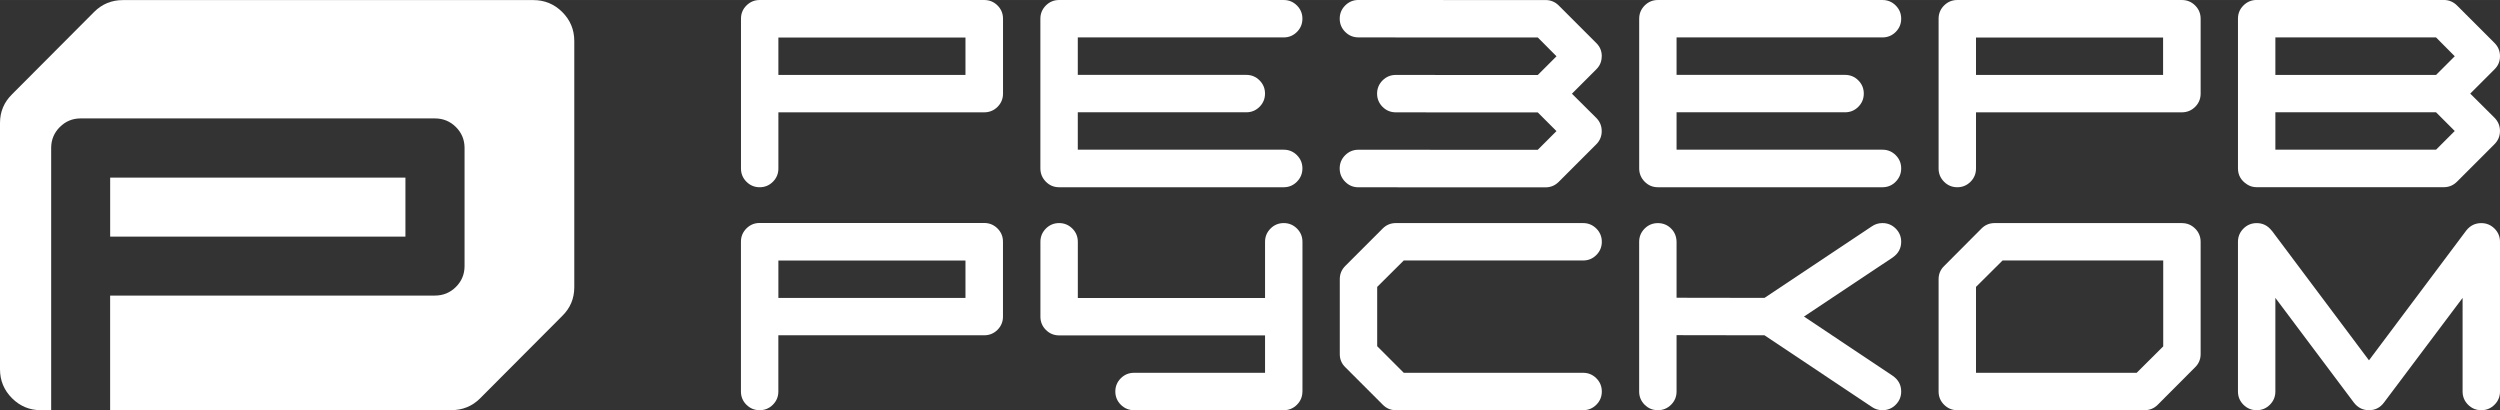
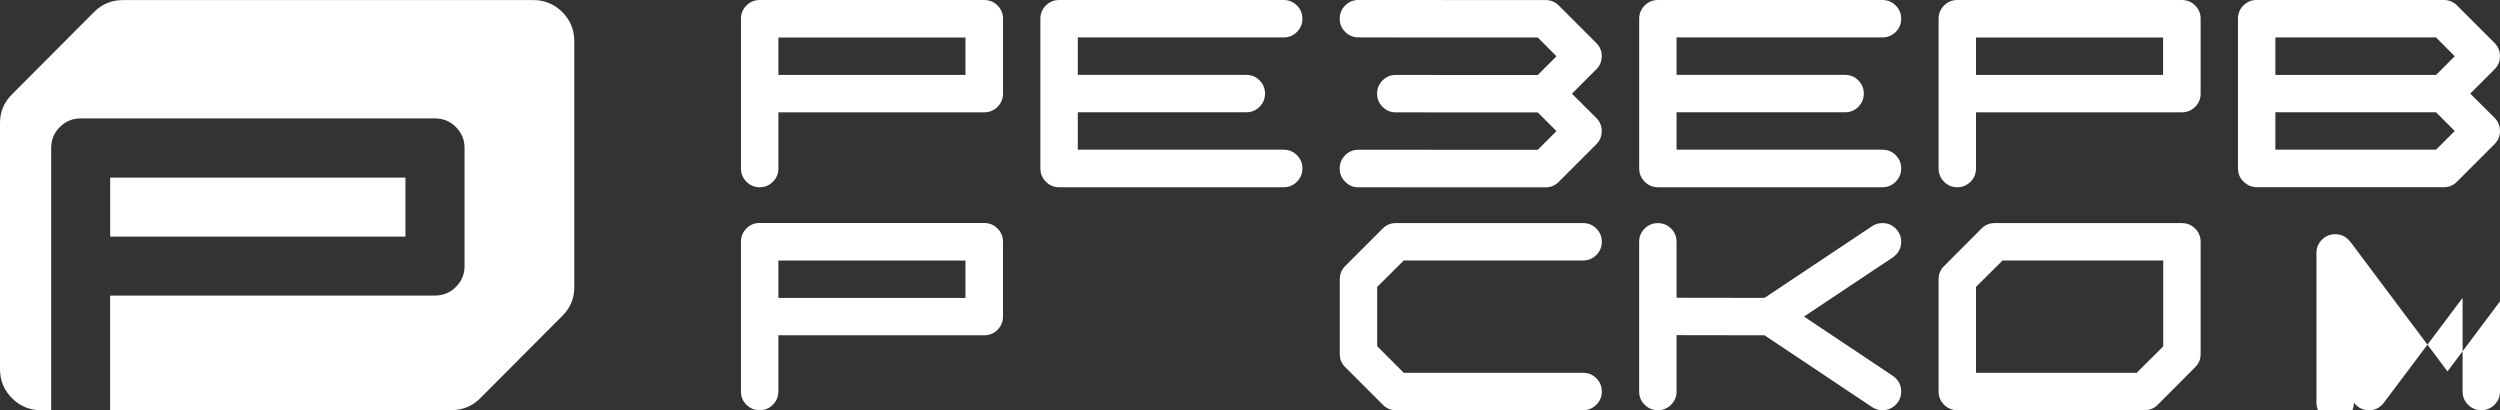
<svg xmlns="http://www.w3.org/2000/svg" xml:space="preserve" width="33.452mm" height="5.489mm" version="1.1" style="shape-rendering:geometricPrecision; text-rendering:geometricPrecision; image-rendering:optimizeQuality; fill-rule:evenodd; clip-rule:evenodd" viewBox="0 0 735.21 120.63">
  <rect x="0" y="0" width="735.21" height="120.63" fill="#333333" stroke="none" />
  <defs>
    <style type="text/css"> .fil0 {fill:white;fill-rule:nonzero} </style>
  </defs>
  <g id="Слой_x0020_1">
    <g id="_2414417046752">
      <path class="fil0" d="M283.93 76.61l-55.02 0 0 11 55.02 0 0 -11zm11.03 16.49c0,1.52 -0.54,2.81 -1.61,3.89 -1.07,1.07 -2.38,1.61 -3.93,1.61l-60.52 0 0 16.53c0,1.52 -0.54,2.81 -1.61,3.89 -1.07,1.07 -2.37,1.61 -3.89,1.61 -1.52,0 -2.81,-0.54 -3.89,-1.61 -1.08,-1.07 -1.61,-2.37 -1.61,-3.89l0 -44.06c0,-1.52 0.54,-2.81 1.61,-3.89 1.07,-1.07 2.37,-1.61 3.89,-1.61l66.02 0c1.54,0 2.85,0.54 3.93,1.61 1.07,1.07 1.61,2.37 1.61,3.89l0 22.03z" />
-       <path class="fil0" d="M383.02 115.13c0,1.52 -0.54,2.81 -1.61,3.89 -1.07,1.07 -2.37,1.61 -3.89,1.61l-44.02 0c-1.52,0 -2.81,-0.54 -3.89,-1.61 -1.07,-1.07 -1.61,-2.37 -1.61,-3.89 0,-1.52 0.54,-2.81 1.61,-3.89 1.07,-1.07 2.37,-1.61 3.89,-1.61l38.53 0 0 -11 -60.56 0c-1.52,0 -2.81,-0.54 -3.89,-1.61 -1.07,-1.07 -1.61,-2.37 -1.61,-3.89l0 -22.03c0,-1.52 0.54,-2.81 1.61,-3.89 1.07,-1.07 2.37,-1.61 3.89,-1.61 1.52,0 2.81,0.54 3.89,1.61 1.07,1.07 1.61,2.37 1.61,3.89l0 16.53 55.06 0 0 -16.53c0,-1.52 0.54,-2.81 1.61,-3.89 1.07,-1.07 2.37,-1.61 3.89,-1.61 1.52,0 2.81,0.54 3.89,1.61 1.07,1.07 1.61,2.37 1.61,3.89l0 44.02z" />
      <path class="fil0" d="M465.57 109.63c1.52,0 2.81,0.54 3.89,1.61 1.07,1.07 1.61,2.37 1.61,3.89 0,1.52 -0.54,2.81 -1.61,3.89 -1.07,1.07 -2.37,1.61 -3.89,1.61l-55.06 0c-1.52,0 -2.81,-0.54 -3.87,-1.63l-11 -11c-1.09,-1.06 -1.63,-2.35 -1.63,-3.87l0 -22.03c0,-1.52 0.54,-2.82 1.63,-3.91l11 -11c1.06,-1.06 2.35,-1.59 3.87,-1.59l55.06 0c1.52,0 2.81,0.54 3.89,1.61 1.07,1.07 1.61,2.37 1.61,3.89 0,1.52 -0.54,2.81 -1.61,3.89 -1.07,1.07 -2.37,1.61 -3.89,1.61l-52.75 0 -7.81 7.77 0 17.44 7.81 7.81 52.75 0z" />
      <path class="fil0" d="M556.65 110.54c1.64,1.14 2.46,2.67 2.46,4.59 0,1.52 -0.54,2.81 -1.61,3.89 -1.07,1.07 -2.37,1.61 -3.89,1.61 -1.16,0 -2.2,-0.32 -3.11,-0.95l-31.59 -21.08 -25.86 -0.04 0 16.57c0,1.52 -0.54,2.81 -1.61,3.89 -1.07,1.07 -2.37,1.61 -3.89,1.61 -1.52,0 -2.81,-0.54 -3.89,-1.61 -1.07,-1.07 -1.61,-2.37 -1.61,-3.89l0 -44.02c0,-1.52 0.54,-2.81 1.61,-3.89 1.07,-1.07 2.37,-1.61 3.89,-1.61 1.52,0 2.81,0.53 3.87,1.57 1.06,1.05 1.6,2.36 1.63,3.92l0 16.46 25.86 0.04 31.59 -21.05c0.91,-0.63 1.95,-0.95 3.11,-0.95 1.52,0 2.81,0.54 3.89,1.61 1.07,1.07 1.61,2.37 1.61,3.89 0,1.9 -0.82,3.43 -2.46,4.59l-26.13 17.4 26.13 17.44z" />
      <path class="fil0" d="M636.17 101.86l0 -25.26 -47.25 0 -7.81 7.77 0 25.26 47.25 0 7.81 -7.77zm5.5 -36.25c1.52,0 2.81,0.54 3.89,1.61 1.07,1.07 1.61,2.37 1.61,3.89l0 33.03c0,1.52 -0.55,2.81 -1.63,3.87l-11 11.03c-1.06,1.06 -2.36,1.59 -3.91,1.59l-55.02 0c-1.52,0 -2.81,-0.54 -3.89,-1.61 -1.07,-1.07 -1.61,-2.37 -1.61,-3.89l0 -33.03c0,-1.52 0.54,-2.81 1.63,-3.87l11 -11.04c1.06,-1.06 2.35,-1.59 3.87,-1.59l55.06 0z" />
-       <path class="fil0" d="M735.21 71.11l0 44.02c0,1.52 -0.54,2.81 -1.61,3.89 -1.08,1.07 -2.37,1.61 -3.89,1.61 -1.52,0 -2.81,-0.54 -3.89,-1.61 -1.07,-1.07 -1.61,-2.37 -1.61,-3.89l0 -27.53 -23.13 30.79c-1.11,1.49 -2.58,2.24 -4.4,2.24 -1.82,0 -3.3,-0.75 -4.44,-2.24l-23.09 -30.79 0 27.53c0,1.52 -0.54,2.81 -1.61,3.89 -1.07,1.07 -2.37,1.61 -3.89,1.61 -1.52,0 -2.81,-0.54 -3.89,-1.61 -1.07,-1.07 -1.61,-2.37 -1.61,-3.89l0 -44.02c0,-1.52 0.54,-2.81 1.61,-3.89 1.07,-1.07 2.37,-1.61 3.89,-1.61 1.8,0 3.26,0.73 4.4,2.2l0.04 0 28.59 38.15 28.59 -38.15c1.14,-1.46 2.62,-2.2 4.44,-2.2 1.52,0 2.81,0.54 3.89,1.61 1.07,1.07 1.61,2.37 1.61,3.89z" />
+       <path class="fil0" d="M735.21 71.11l0 44.02c0,1.52 -0.54,2.81 -1.61,3.89 -1.08,1.07 -2.37,1.61 -3.89,1.61 -1.52,0 -2.81,-0.54 -3.89,-1.61 -1.07,-1.07 -1.61,-2.37 -1.61,-3.89l0 -27.53 -23.13 30.79c-1.11,1.49 -2.58,2.24 -4.4,2.24 -1.82,0 -3.3,-0.75 -4.44,-2.24c0,1.52 -0.54,2.81 -1.61,3.89 -1.07,1.07 -2.37,1.61 -3.89,1.61 -1.52,0 -2.81,-0.54 -3.89,-1.61 -1.07,-1.07 -1.61,-2.37 -1.61,-3.89l0 -44.02c0,-1.52 0.54,-2.81 1.61,-3.89 1.07,-1.07 2.37,-1.61 3.89,-1.61 1.8,0 3.26,0.73 4.4,2.2l0.04 0 28.59 38.15 28.59 -38.15c1.14,-1.46 2.62,-2.2 4.44,-2.2 1.52,0 2.81,0.54 3.89,1.61 1.07,1.07 1.61,2.37 1.61,3.89z" />
      <path class="fil0" d="M165.37 3.55c-2.36,-2.35 -5.2,-3.53 -8.52,-3.53l-120.69 0c-3.33,0 -6.15,1.16 -8.48,3.49l-24.11 24.19c-2.38,2.33 -3.57,5.15 -3.57,8.48l0 72.4c0,3.33 1.18,6.16 3.53,8.52 2.36,2.36 5.2,3.53 8.52,3.53l3 0 0 -7.61 0 -12.34 0 -57.19c0,-2.39 0.85,-4.44 2.54,-6.13 1.7,-1.7 3.74,-2.54 6.13,-2.54l104.17 0c2.43,0 4.5,0.85 6.19,2.54 1.69,1.69 2.54,3.74 2.54,6.13l0 34.76c0,2.39 -0.85,4.44 -2.54,6.13 -1.7,1.69 -3.76,2.54 -6.19,2.54l-95.5 0 0 13.75 0 12.34 0 7.61 100.26 0c3.38,0 6.24,-1.16 8.56,-3.49l24.11 -24.19c2.38,-2.33 3.57,-5.15 3.57,-8.48l0 -72.4c0,-3.33 -1.18,-6.16 -3.53,-8.52z" />
      <polygon class="fil0" points="32.4,69.58 119.23,69.58 119.23,52.23 32.4,52.23 " />
      <path class="fil0" d="M283.93 22.03l-55.02 0 0 -11 55.02 0 0 11zm5.5 -22.03l-66.02 0c-1.52,0 -2.81,0.54 -3.89,1.61 -1.08,1.07 -1.61,2.37 -1.61,3.89l0 44.06c0,1.52 0.54,2.81 1.61,3.89 1.07,1.07 2.37,1.61 3.89,1.61 1.52,0 2.81,-0.54 3.89,-1.61 1.07,-1.07 1.61,-2.37 1.61,-3.89l0 -16.53 60.52 0c1.54,0 2.85,-0.54 3.93,-1.61 1.07,-1.07 1.61,-2.37 1.61,-3.89l0 -22.03c0,-1.52 -0.54,-2.81 -1.61,-3.89 -1.07,-1.07 -2.38,-1.61 -3.93,-1.61z" />
      <path class="fil0" d="M377.52 11c1.52,0 2.81,-0.54 3.89,-1.61 1.07,-1.07 1.61,-2.37 1.61,-3.89 0,-1.52 -0.54,-2.81 -1.61,-3.89 -1.07,-1.07 -2.37,-1.61 -3.89,-1.61l-66.06 0c-1.52,0 -2.81,0.54 -3.89,1.61 -1.07,1.08 -1.61,2.37 -1.61,3.89l0 44.02c0,1.52 0.54,2.82 1.61,3.91 1.07,1.09 2.37,1.63 3.89,1.63l66.06 0c1.52,0 2.81,-0.54 3.89,-1.63 1.07,-1.09 1.61,-2.39 1.61,-3.91 0,-1.52 -0.54,-2.81 -1.61,-3.89 -1.07,-1.07 -2.37,-1.61 -3.89,-1.61l-60.56 0 0 -11 49.56 0c1.52,0 2.81,-0.54 3.89,-1.61 1.07,-1.07 1.61,-2.37 1.61,-3.89 0,-1.52 -0.54,-2.81 -1.61,-3.89 -1.07,-1.07 -2.37,-1.61 -3.89,-1.61l-49.56 0 0 -11.03 60.56 0z" />
      <path class="fil0" d="M553.61 11c1.52,0 2.81,-0.54 3.89,-1.61 1.07,-1.07 1.61,-2.37 1.61,-3.89 0,-1.52 -0.54,-2.81 -1.61,-3.89 -1.07,-1.07 -2.37,-1.61 -3.89,-1.61l-66.05 0c-1.52,0 -2.81,0.54 -3.89,1.61 -1.07,1.08 -1.61,2.37 -1.61,3.89l0 44.02c0,1.52 0.54,2.82 1.61,3.91 1.07,1.09 2.37,1.63 3.89,1.63l66.05 0c1.52,0 2.81,-0.54 3.89,-1.63 1.07,-1.09 1.61,-2.39 1.61,-3.91 0,-1.52 -0.54,-2.81 -1.61,-3.89 -1.07,-1.07 -2.37,-1.61 -3.89,-1.61l-60.56 0 0 -11 49.56 0c1.52,0 2.81,-0.54 3.89,-1.61 1.07,-1.07 1.61,-2.37 1.61,-3.89 0,-1.52 -0.54,-2.81 -1.61,-3.89 -1.07,-1.07 -2.37,-1.61 -3.89,-1.61l-49.56 0 0 -11.03 60.56 0z" />
      <path class="fil0" d="M636.13 22.03l-55.02 0 0 -11 55.02 0 0 11zm5.5 -22.03l-66.02 0c-1.52,0 -2.81,0.54 -3.89,1.61 -1.07,1.07 -1.61,2.37 -1.61,3.89l0 44.06c0,1.52 0.54,2.81 1.61,3.89 1.07,1.07 2.37,1.61 3.89,1.61 1.52,0 2.81,-0.54 3.89,-1.61 1.07,-1.07 1.61,-2.37 1.61,-3.89l0 -16.53 60.52 0c1.54,0 2.85,-0.54 3.93,-1.61 1.07,-1.07 1.61,-2.37 1.61,-3.89l0 -22.03c0,-1.52 -0.54,-2.81 -1.61,-3.89 -1.07,-1.07 -2.38,-1.61 -3.93,-1.61z" />
      <path class="fil0" d="M716.4 22.03l-47.25 0 0 -11.03 47.25 0 5.5 5.54 -5.5 5.5zm0 21.99l-47.25 0 0 -11 47.25 0 5.5 5.5 -5.5 5.5zm10.05 -16.49l7.13 -7.13c1.09,-1.06 1.63,-2.35 1.63,-3.87 0,-1.54 -0.55,-2.84 -1.63,-3.91l-11 -11c-1.09,-1.09 -2.39,-1.63 -3.91,-1.63l-55.02 0c-1.52,0 -2.81,0.54 -3.89,1.61 -1.08,1.07 -1.61,2.37 -1.61,3.89l0 44.02c0,2 0.89,3.56 2.65,4.7 0.84,0.56 1.78,0.84 2.84,0.84l55.02 0c1.52,0 2.82,-0.54 3.91,-1.63l11 -11c1.09,-1.09 1.63,-2.39 1.63,-3.91 0,-1.52 -0.55,-2.82 -1.63,-3.91l-7.13 -7.09z" />
      <path class="fil0" d="M471.06 16.55c0,-1.54 -0.54,-2.84 -1.63,-3.91l-11 -11c-1.09,-1.09 -2.39,-1.63 -3.91,-1.63l-30.06 0c0,-0.01 0,-0.01 0,-0.02l-24.97 0c-1.52,0 -2.81,0.54 -3.89,1.61 -1.07,1.07 -1.61,2.37 -1.61,3.89 0,1.52 0.54,2.81 1.61,3.89 1.07,1.07 2.37,1.61 3.89,1.61l10.87 0c-0,0.01 -0,0.01 -0.01,0.02l41.89 0 5.5 5.54 -5.5 5.5 -30.21 0c0,-0 0,-0.01 0,-0.02l-11.55 0c-1.52,0 -2.81,0.54 -3.89,1.61 -1.07,1.08 -1.61,2.37 -1.61,3.89 0,1.52 0.54,2.81 1.61,3.89 1.07,1.07 2.37,1.61 3.89,1.61l8.92 0c-0,0 -0,0.01 -0.01,0.02l32.84 0 5.5 5.5 -5.5 5.5 -31.72 0 0 -0.02 -21.03 0c-1.52,0 -2.81,0.54 -3.89,1.61 -1.07,1.08 -1.61,2.37 -1.61,3.89 0,1.52 0.54,2.82 1.61,3.91 1.07,1.09 2.37,1.63 3.89,1.63l11.53 0c-0,0.01 -0.01,0.01 -0.01,0.02l43.5 0c1.52,0 2.82,-0.54 3.91,-1.63l11 -11c1.09,-1.09 1.63,-2.39 1.63,-3.91 0,-1.52 -0.54,-2.82 -1.63,-3.91l-7.13 -7.09 7.13 -7.13c1.09,-1.06 1.63,-2.35 1.63,-3.87z" />
    </g>
  </g>
</svg>